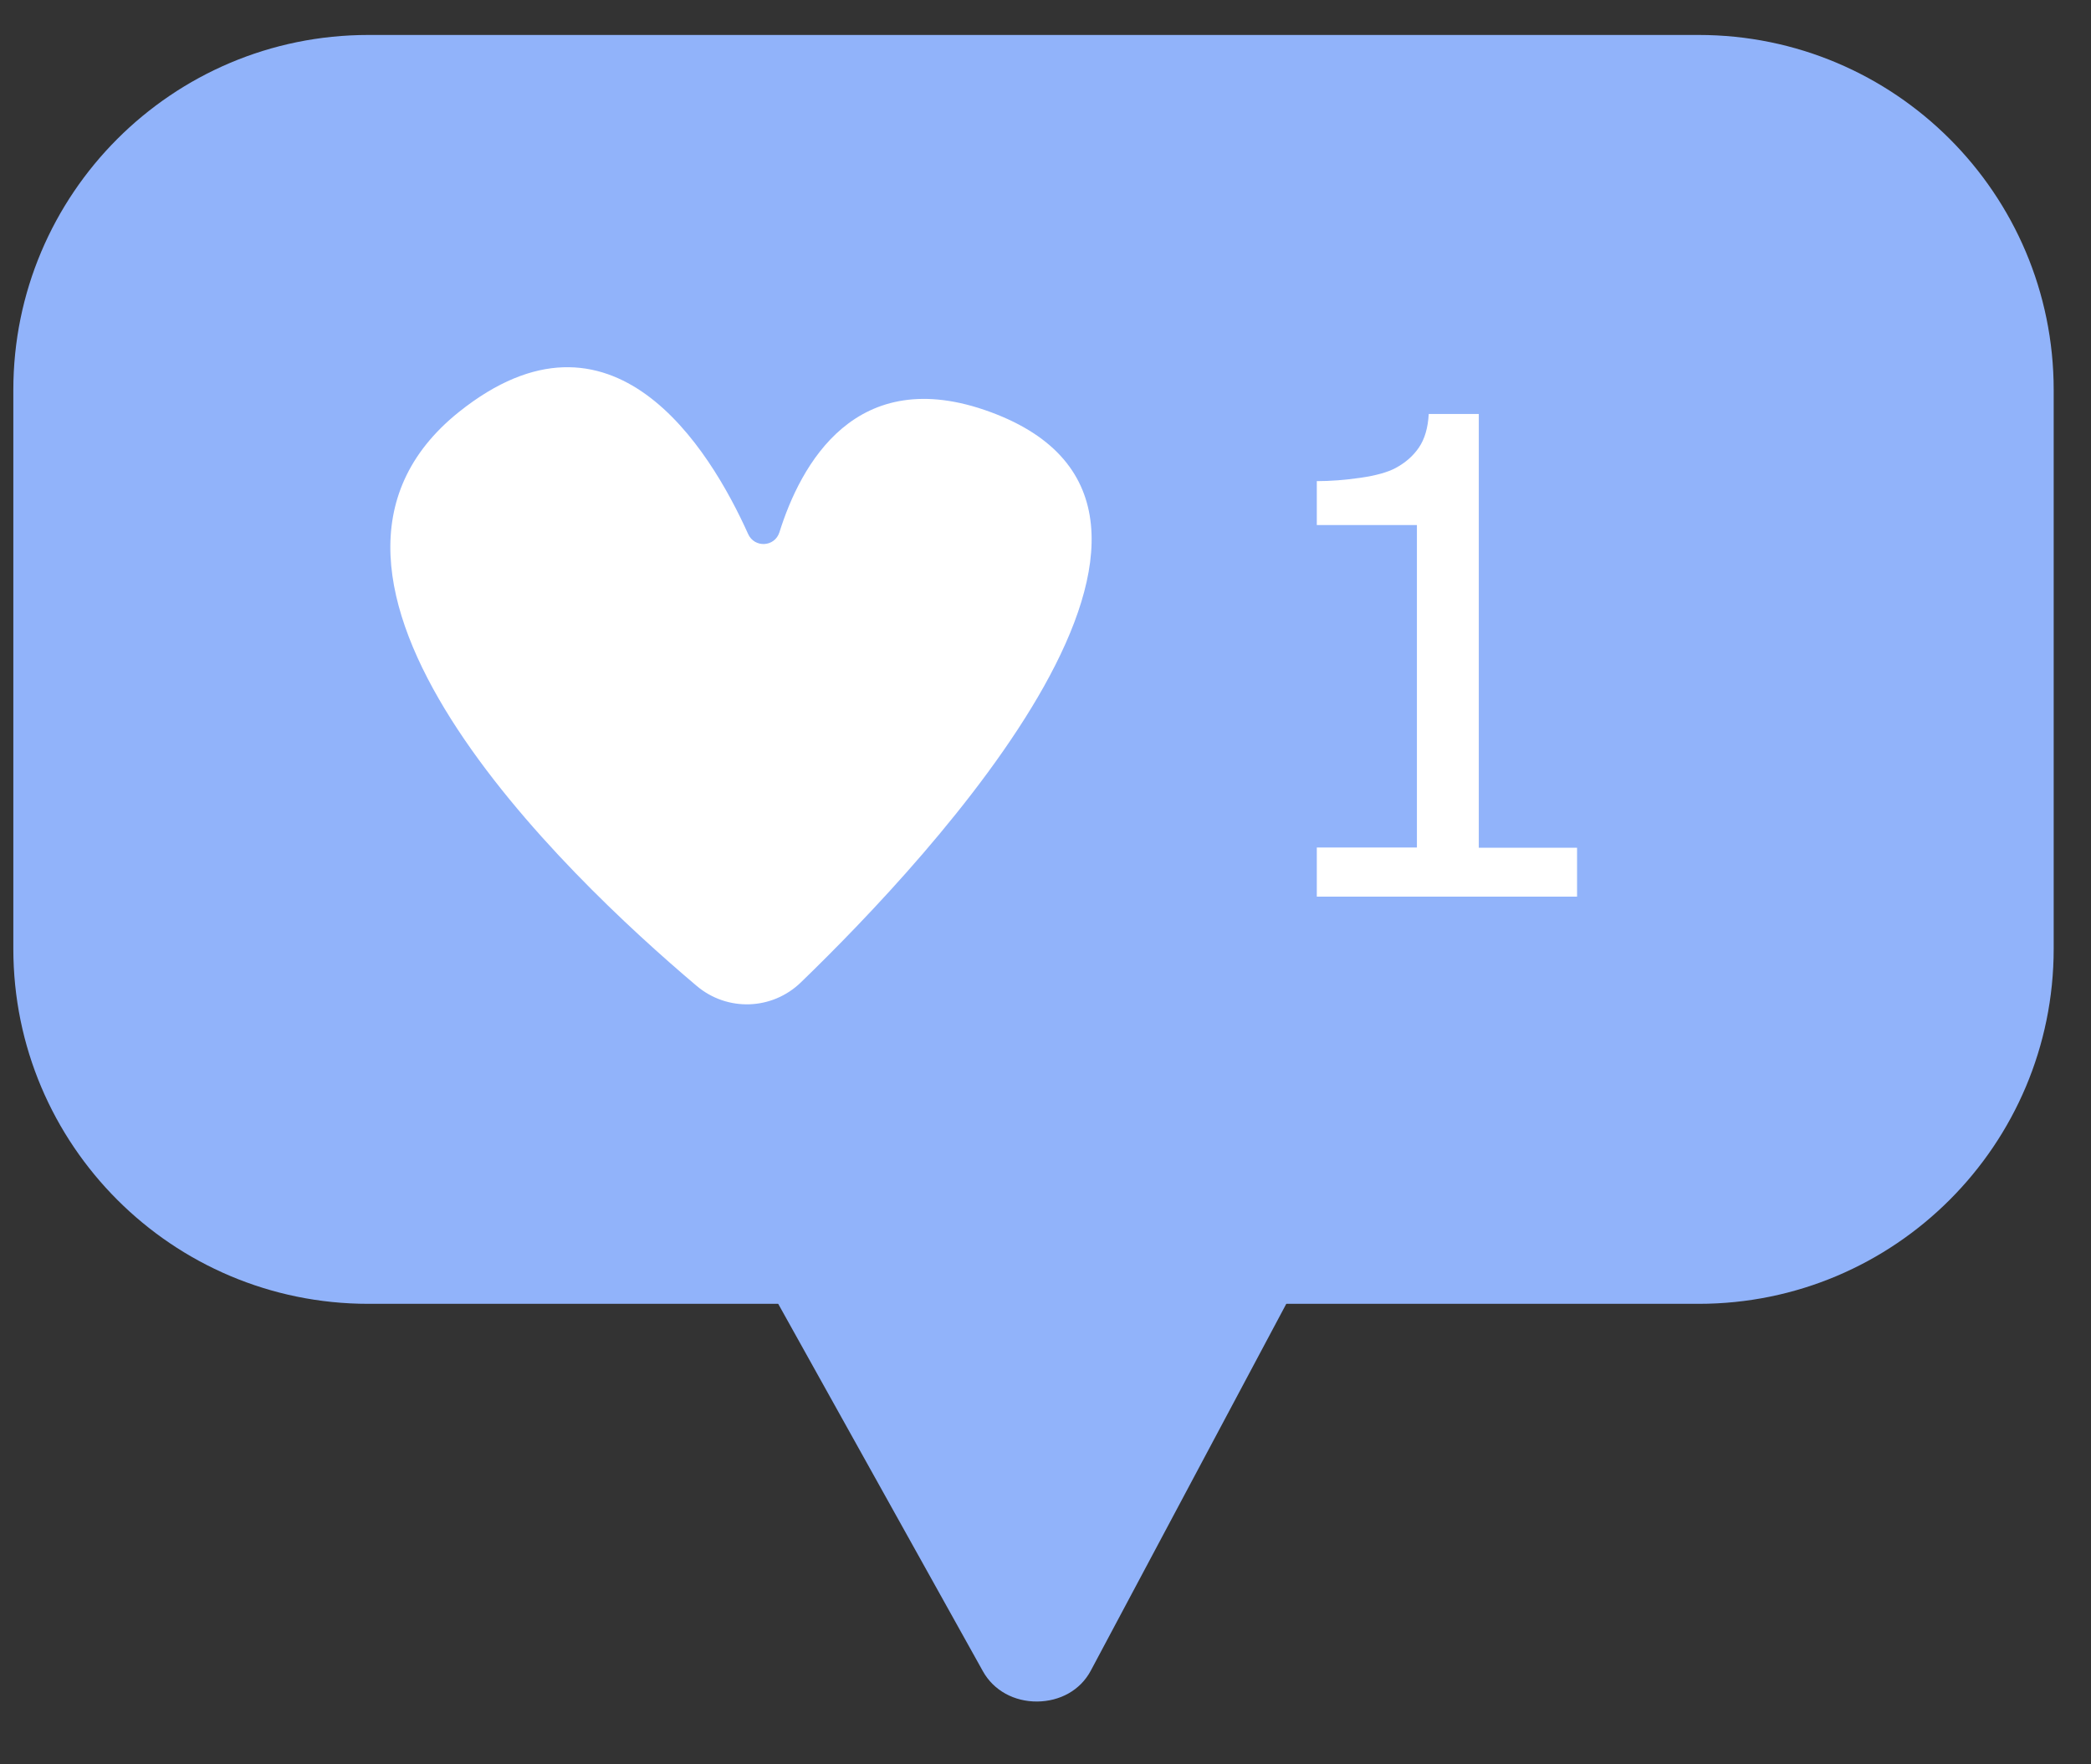
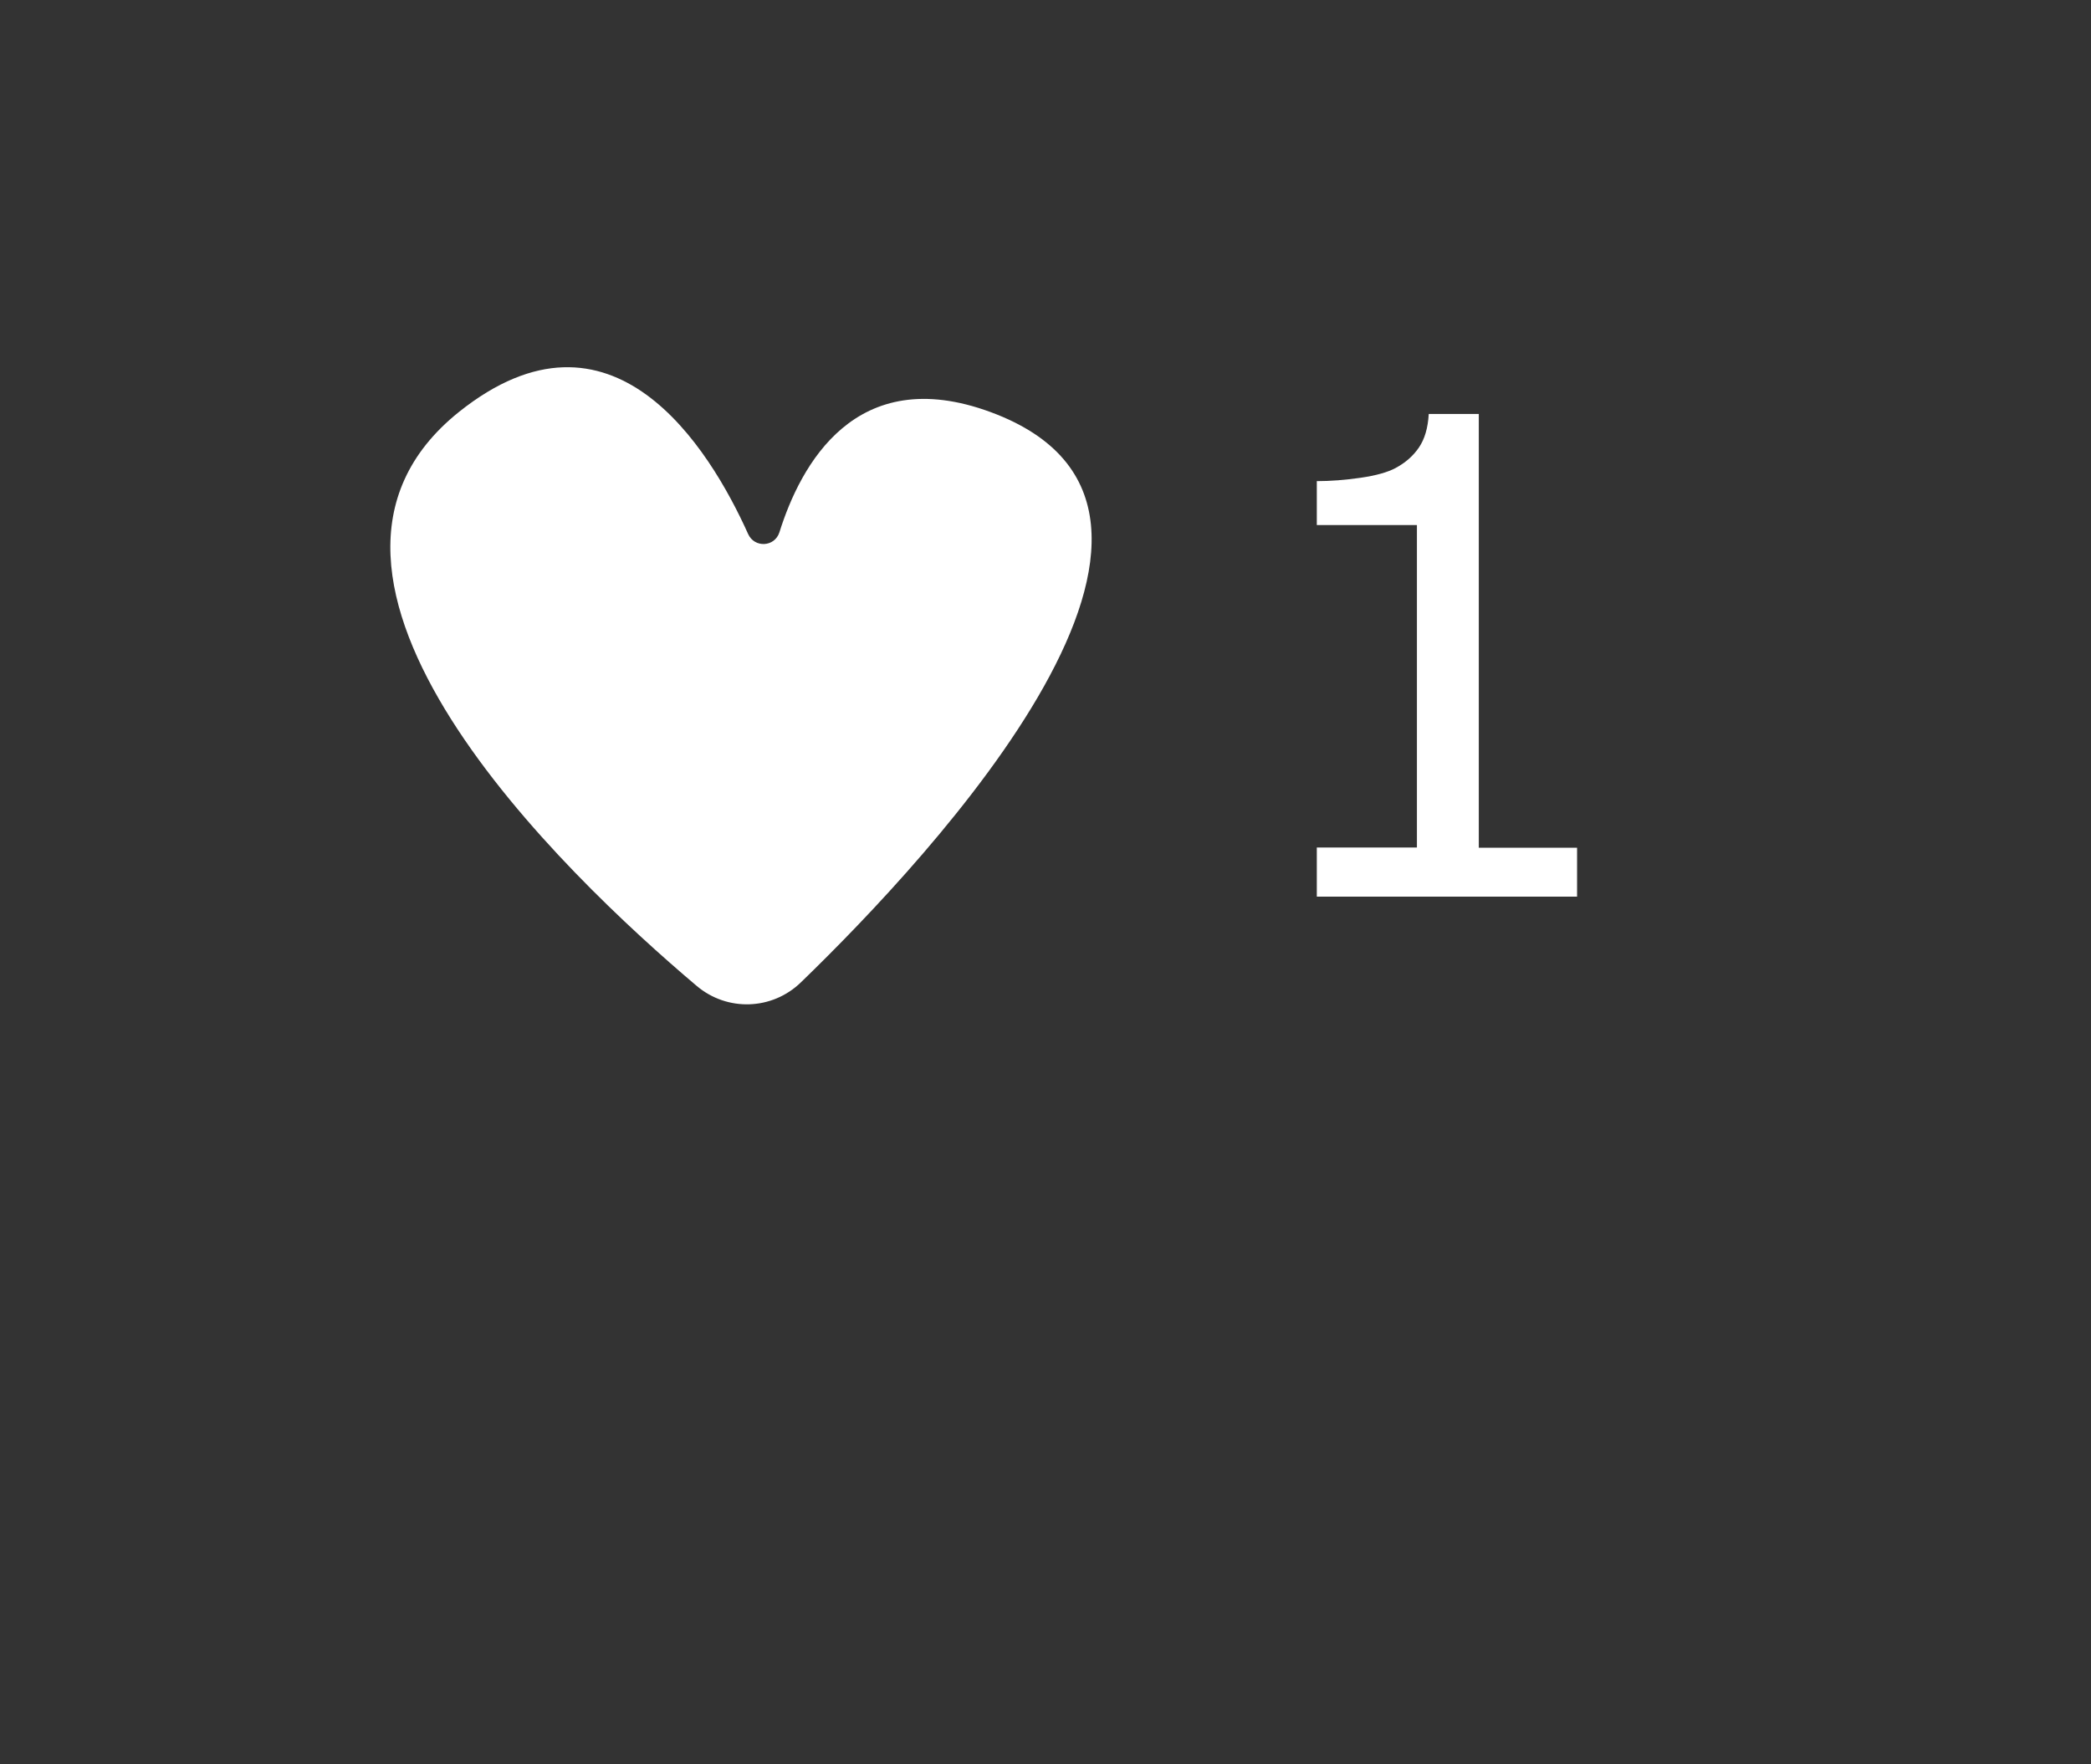
<svg xmlns="http://www.w3.org/2000/svg" width="32" height="27" viewBox="0 0 32 27" fill="none">
  <rect x="0" y="0" width="32" height="27" fill="#333333" stroke="none" />
-   <path d="M31.429 5.968C31.429 2.966 28.995 0.535 25.996 0.535H5.637C2.635 0.535 0.204 2.969 0.204 5.968V14.519C0.204 17.521 2.637 19.953 5.637 19.953H25.996C28.997 19.953 31.429 17.519 31.429 14.519V5.968Z" fill="#91B3FA" />
-   <path d="M10.886 18.116L15.04 25.572C15.207 25.875 15.526 26.041 15.872 26.039C16.218 26.036 16.532 25.87 16.694 25.565L20.664 18.116H10.886V18.116Z" fill="#91B3FA" />
  <path d="M24.137 13.722H20.152V12.97H21.684V8.035H20.152V7.363C20.36 7.363 20.582 7.346 20.819 7.312C21.056 7.278 21.237 7.227 21.358 7.162C21.51 7.08 21.628 6.976 21.715 6.848C21.802 6.72 21.853 6.551 21.865 6.335H22.631V12.973H24.135V13.722H24.137Z" fill="white" />
  <path d="M11.449 8.172C11.546 8.388 11.855 8.373 11.928 8.146C12.249 7.121 13.09 5.543 15.159 6.306C19.207 7.798 14.26 13.096 12.256 15.034C11.816 15.46 11.13 15.484 10.661 15.087C8.648 13.386 3.865 8.832 7.024 6.304C9.366 4.433 10.854 6.85 11.449 8.172Z" fill="white" />
</svg>